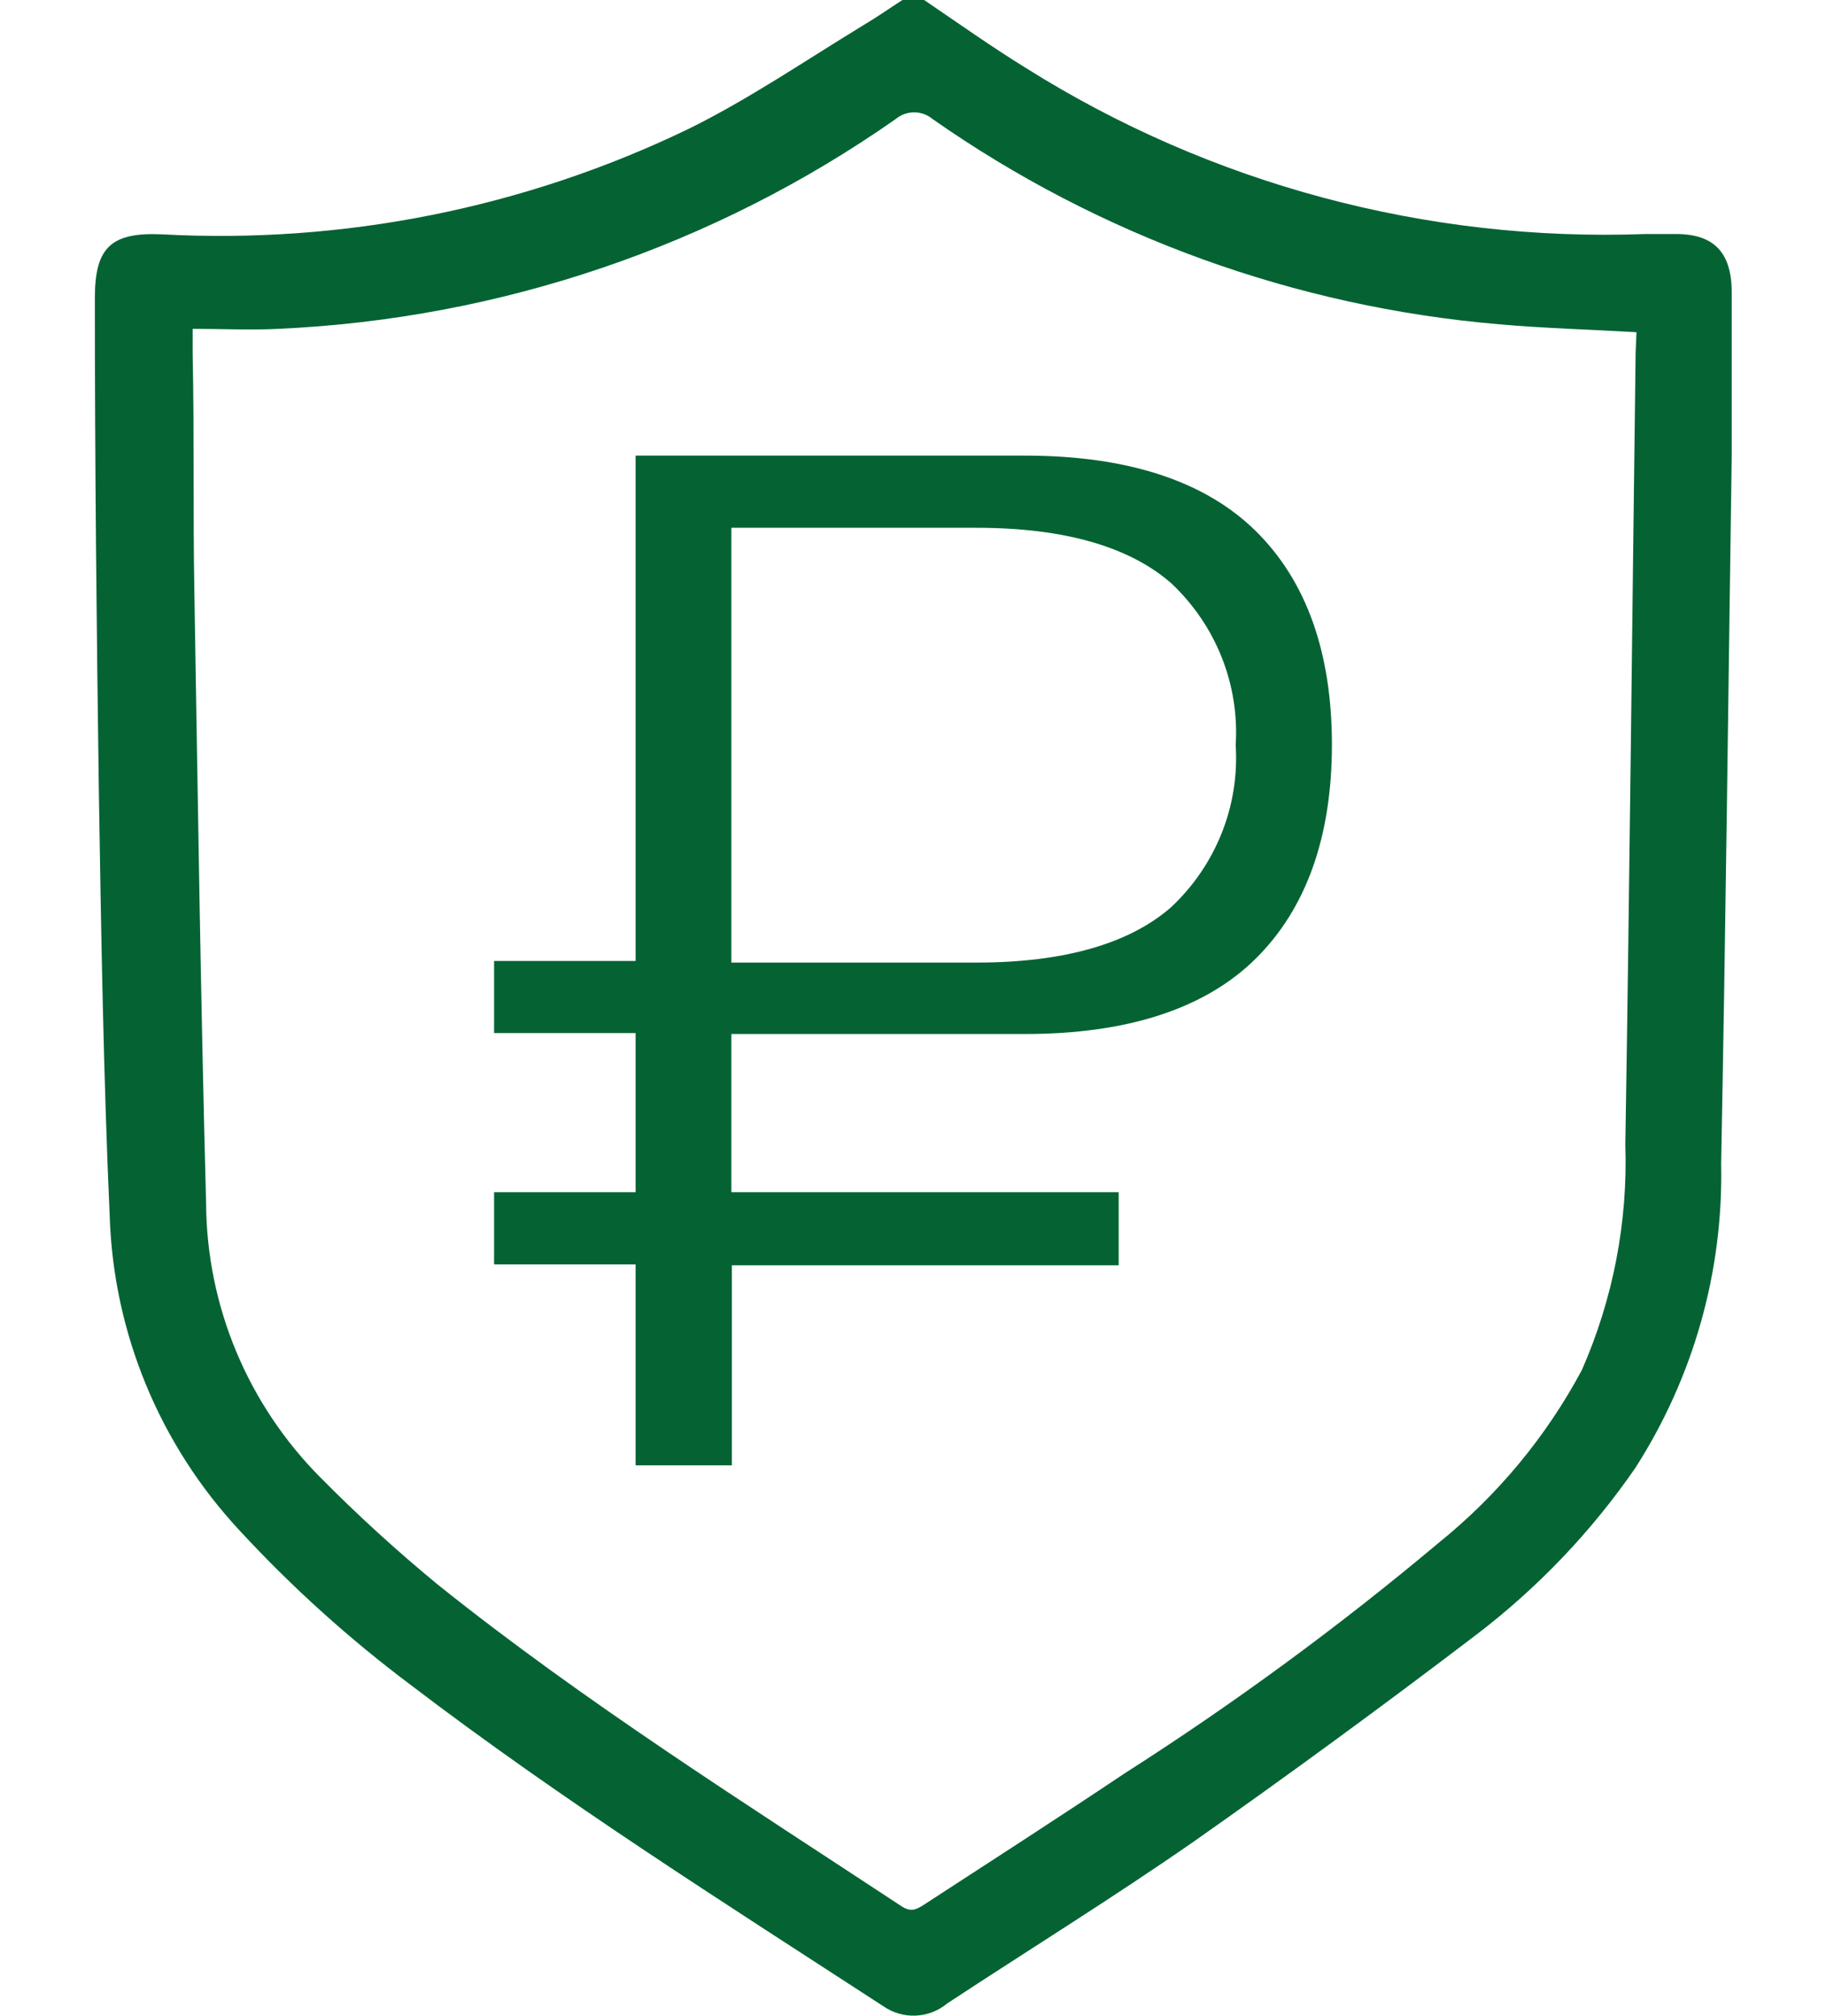
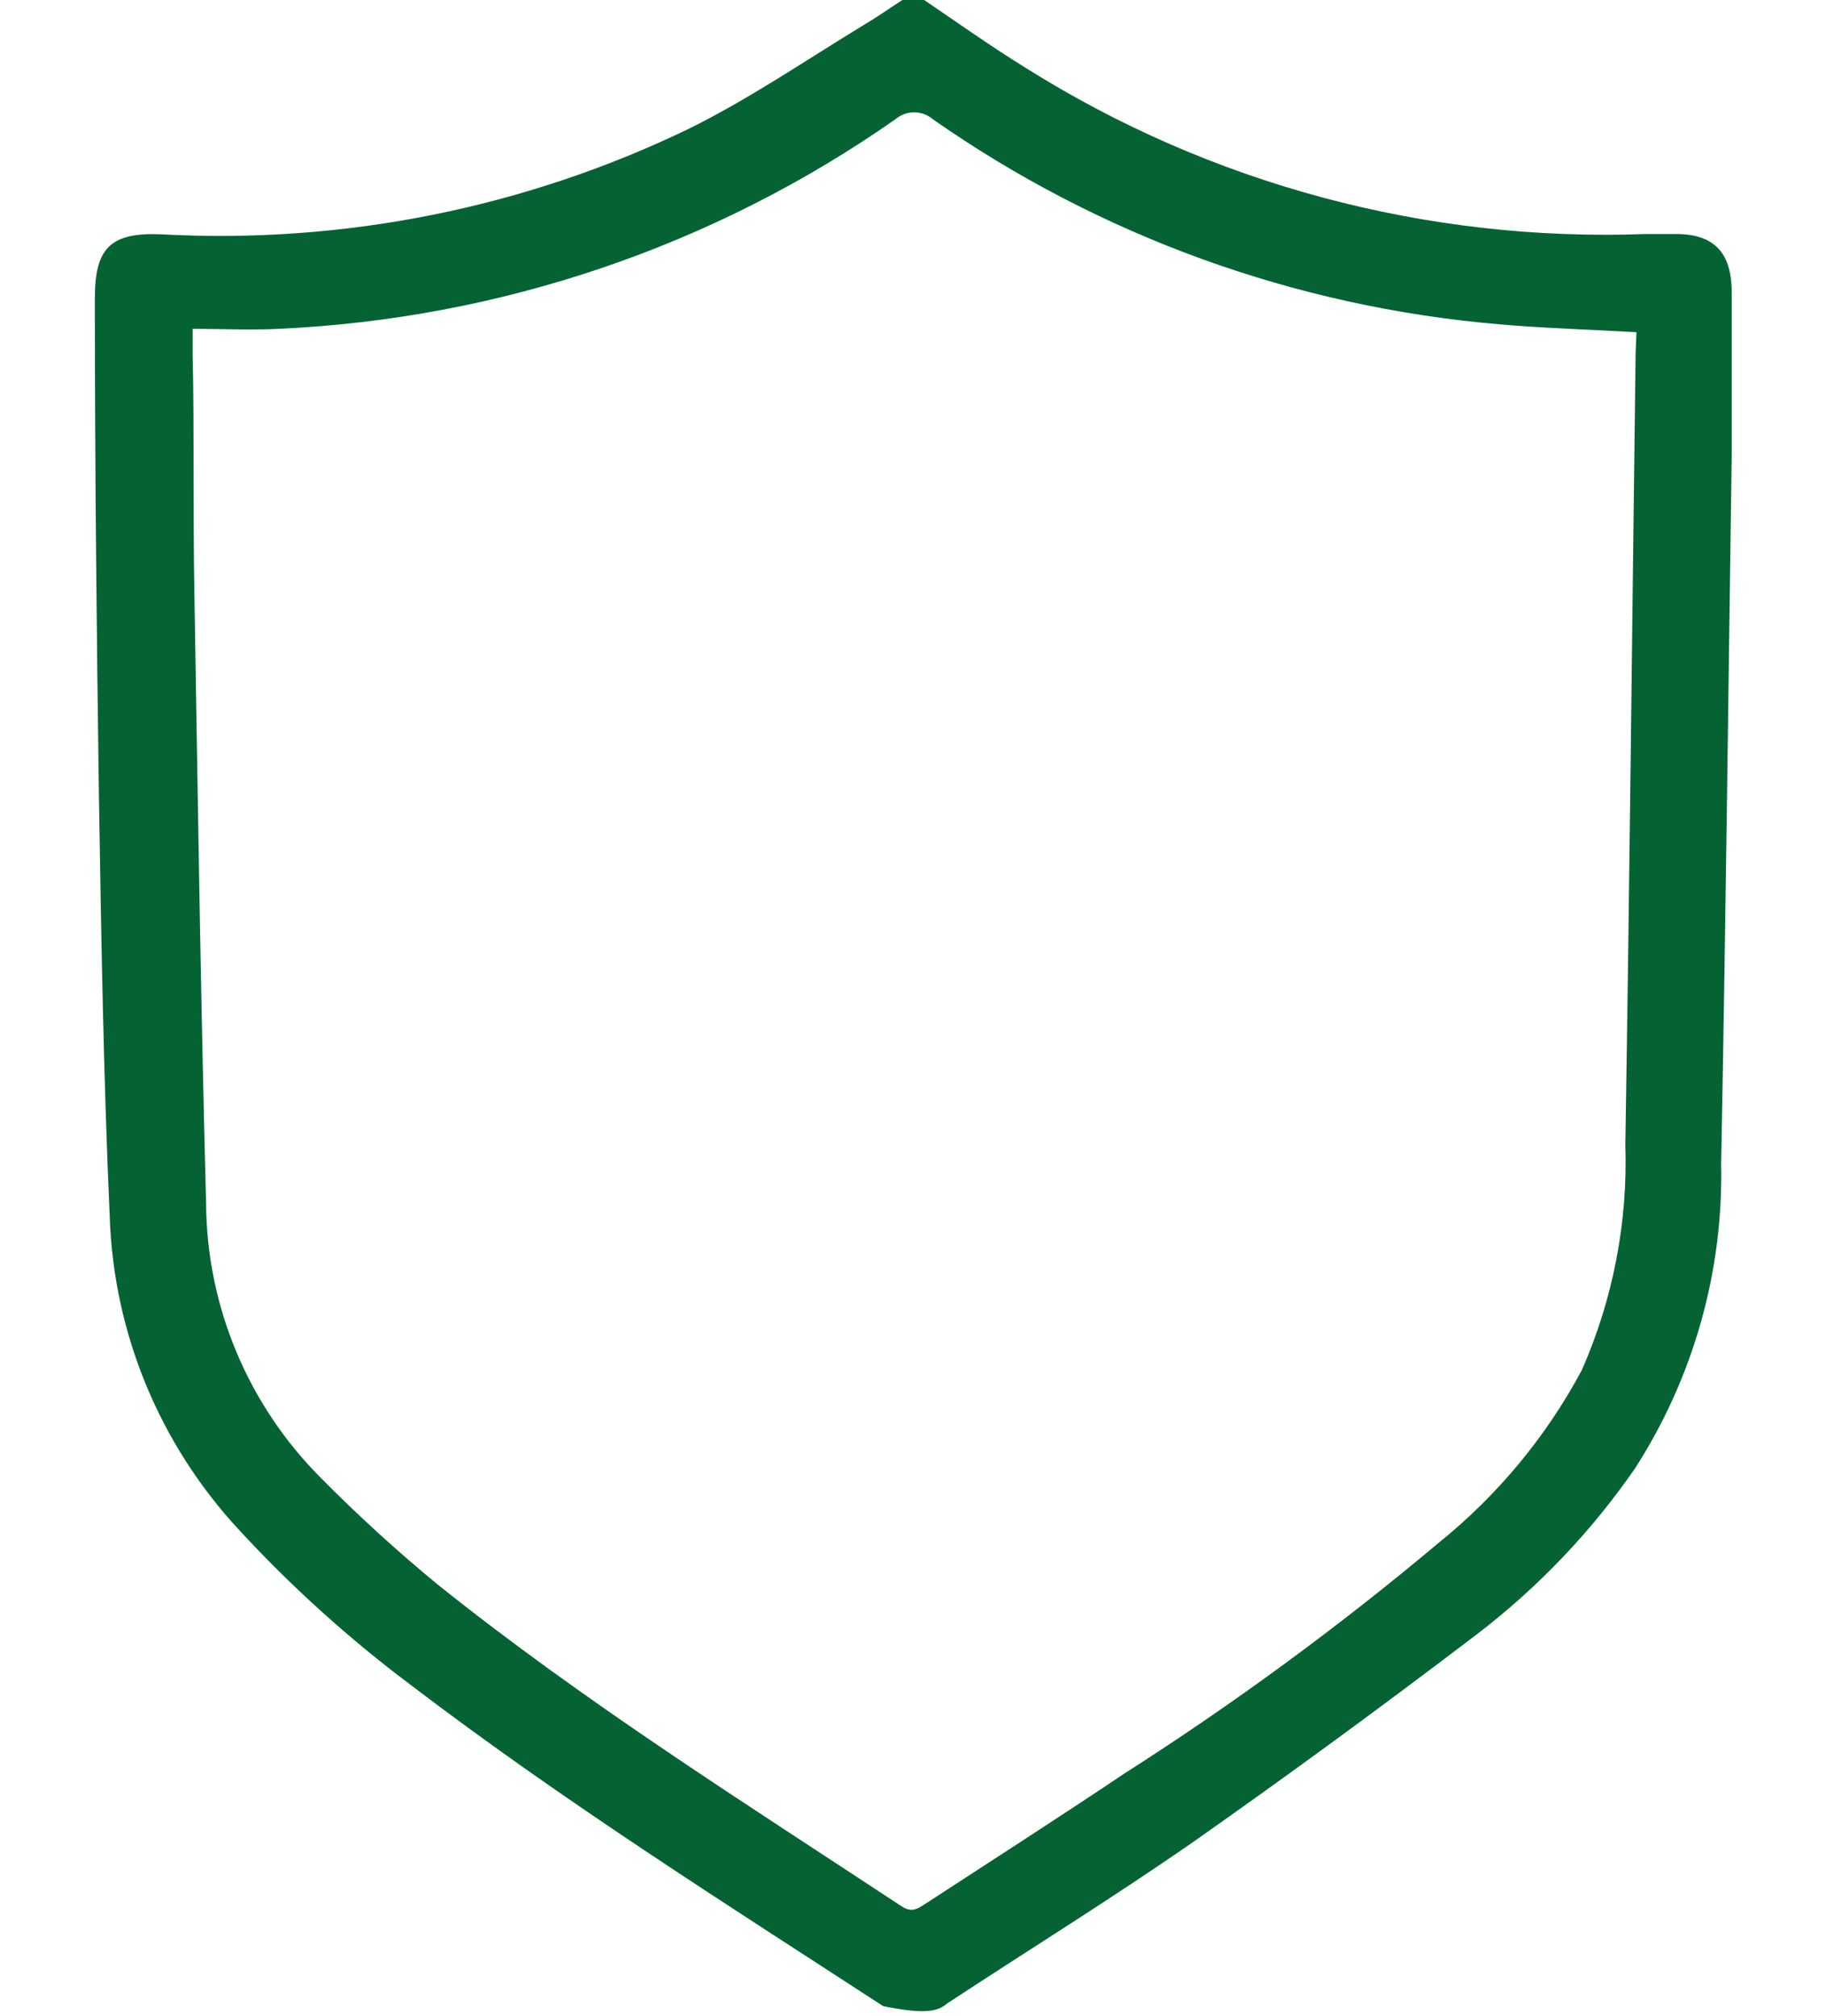
<svg xmlns="http://www.w3.org/2000/svg" width="77" height="85" viewBox="0 0 77 85" fill="none">
-   <path d="M43.224 43.601C47.551 43.601 50.824 42.529 52.952 40.422C55.081 38.316 56.165 35.283 56.165 31.402C56.165 27.52 55.09 24.497 52.952 22.391C50.814 20.285 47.551 19.212 43.224 19.212H26.803V40.52H20.835V43.562H26.803V50.272H20.835V53.314H26.803V61.788H30.861V53.353H47.173V50.272H30.841V43.601H43.224ZM30.841 22.255H41.185C44.856 22.255 47.621 23.044 49.391 24.595C50.322 25.471 51.048 26.535 51.517 27.714C51.986 28.893 52.187 30.158 52.107 31.421C52.188 32.684 51.987 33.949 51.518 35.128C51.049 36.307 50.323 37.372 49.391 38.248C47.621 39.798 44.856 40.588 41.185 40.588H30.841V22.255Z" fill="#056333" />
  <g clip-path="url(#clip0_1_1043)">
-     <path d="M70.564 9.869H69.358C60.149 10.203 51.054 7.765 43.275 2.876C41.804 1.969 40.393 0.967 38.97 0H38.054C37.499 0.358 36.956 0.74 36.39 1.074C33.978 2.542 31.566 4.189 29.046 5.43C22.143 8.766 14.492 10.298 6.822 9.881C4.663 9.785 4 10.454 4 12.566C4 19.523 4.072 26.48 4.169 33.413C4.265 39.38 4.362 45.346 4.627 51.313C4.793 56.227 6.735 60.918 10.102 64.535C12.308 66.924 14.73 69.109 17.337 71.062C23.74 75.943 30.529 80.227 37.246 84.594C37.646 84.874 38.128 85.013 38.617 84.992C39.106 84.97 39.574 84.788 39.947 84.475C43.396 82.208 46.905 80.036 50.293 77.685C54.313 74.861 58.296 71.945 62.244 68.938C64.844 66.956 67.111 64.58 68.96 61.897C71.416 58.067 72.675 53.605 72.578 49.069C72.771 39.129 72.879 29.189 73.024 19.236C73.024 16.85 73.024 14.582 73.024 12.255C73 10.597 72.228 9.833 70.564 9.869ZM68.972 14.857C68.828 26.002 68.719 37.16 68.538 48.27C68.647 51.531 68.021 54.776 66.705 57.769C65.208 60.57 63.158 63.045 60.676 65.048C56.474 68.576 52.043 71.829 47.411 74.785C44.614 76.659 41.792 78.473 38.97 80.31C38.657 80.513 38.416 80.644 38.018 80.382C31.41 76.026 24.657 71.778 18.471 66.826C16.741 65.403 15.087 63.894 13.514 62.303C10.448 59.221 8.718 55.077 8.691 50.752C8.462 42.148 8.341 33.556 8.196 24.952C8.136 21.623 8.196 18.282 8.124 14.94V13.866C9.402 13.866 10.596 13.926 11.742 13.866C21.093 13.445 30.125 10.376 37.764 5.024C37.983 4.839 38.261 4.737 38.548 4.737C38.836 4.737 39.114 4.839 39.332 5.024C46.377 9.957 54.622 12.943 63.22 13.675C65.102 13.842 66.983 13.89 69.009 14.009L68.972 14.857Z" fill="#056333" />
+     <path d="M70.564 9.869H69.358C60.149 10.203 51.054 7.765 43.275 2.876C41.804 1.969 40.393 0.967 38.97 0H38.054C37.499 0.358 36.956 0.74 36.39 1.074C33.978 2.542 31.566 4.189 29.046 5.43C22.143 8.766 14.492 10.298 6.822 9.881C4.663 9.785 4 10.454 4 12.566C4 19.523 4.072 26.48 4.169 33.413C4.265 39.38 4.362 45.346 4.627 51.313C4.793 56.227 6.735 60.918 10.102 64.535C12.308 66.924 14.73 69.109 17.337 71.062C23.74 75.943 30.529 80.227 37.246 84.594C39.106 84.97 39.574 84.788 39.947 84.475C43.396 82.208 46.905 80.036 50.293 77.685C54.313 74.861 58.296 71.945 62.244 68.938C64.844 66.956 67.111 64.58 68.96 61.897C71.416 58.067 72.675 53.605 72.578 49.069C72.771 39.129 72.879 29.189 73.024 19.236C73.024 16.85 73.024 14.582 73.024 12.255C73 10.597 72.228 9.833 70.564 9.869ZM68.972 14.857C68.828 26.002 68.719 37.16 68.538 48.27C68.647 51.531 68.021 54.776 66.705 57.769C65.208 60.57 63.158 63.045 60.676 65.048C56.474 68.576 52.043 71.829 47.411 74.785C44.614 76.659 41.792 78.473 38.97 80.31C38.657 80.513 38.416 80.644 38.018 80.382C31.41 76.026 24.657 71.778 18.471 66.826C16.741 65.403 15.087 63.894 13.514 62.303C10.448 59.221 8.718 55.077 8.691 50.752C8.462 42.148 8.341 33.556 8.196 24.952C8.136 21.623 8.196 18.282 8.124 14.94V13.866C9.402 13.866 10.596 13.926 11.742 13.866C21.093 13.445 30.125 10.376 37.764 5.024C37.983 4.839 38.261 4.737 38.548 4.737C38.836 4.737 39.114 4.839 39.332 5.024C46.377 9.957 54.622 12.943 63.22 13.675C65.102 13.842 66.983 13.89 69.009 14.009L68.972 14.857Z" fill="#056333" />
  </g>
  <defs>
    <clipPath id="clip0_1_1043">
      <rect width="69" height="85" fill="white" transform="translate(4)" />
    </clipPath>
  </defs>
</svg>